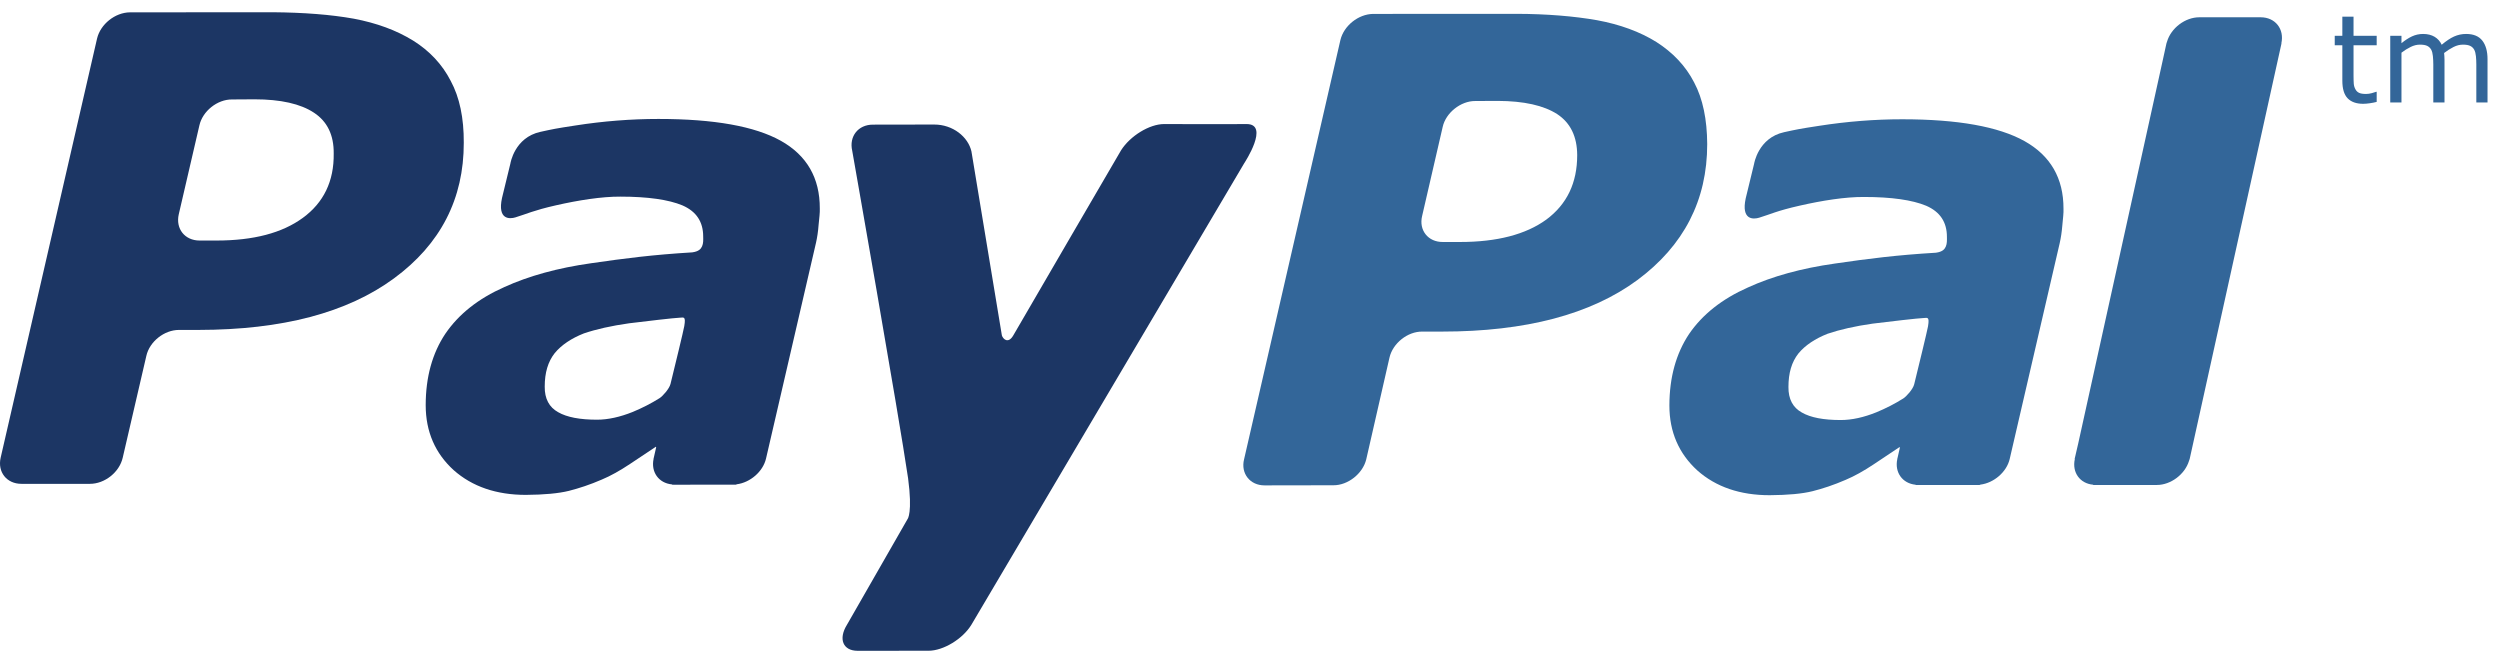
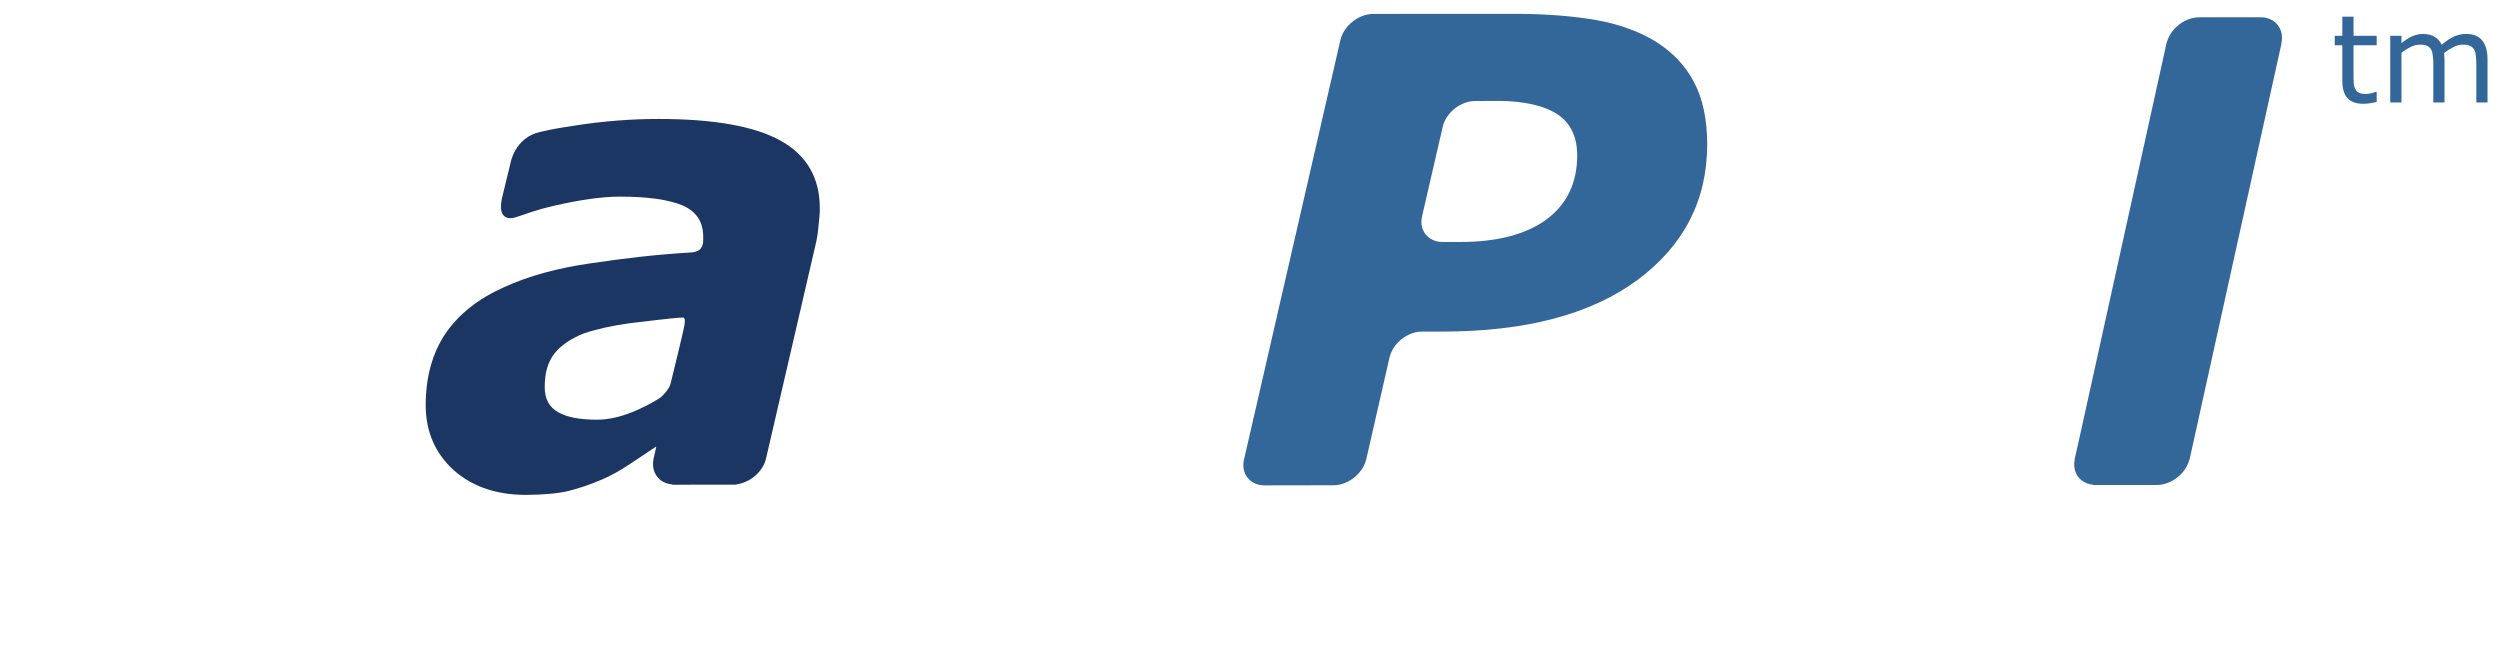
<svg xmlns="http://www.w3.org/2000/svg" width="172" height="45" viewBox="0 0 172 45" fill="none">
-   <path d="M130.951 27.411C130.366 27.779 129.748 28.095 129.101 28.363C128.231 28.715 127.406 28.898 126.643 28.898C125.472 28.898 124.572 28.733 123.964 28.379C123.354 28.043 123.035 27.459 123.045 26.622C123.045 25.657 123.268 24.908 123.729 24.321C124.193 23.756 124.883 23.301 125.739 22.962C126.59 22.673 127.637 22.436 128.845 22.265C129.92 22.13 132.044 21.885 132.315 21.883C132.587 21.881 132.768 21.731 132.647 22.455C132.593 22.77 131.98 25.289 131.698 26.434C131.617 26.777 131.16 27.277 130.951 27.411ZM139.288 9.709C137.499 8.711 134.7 8.206 130.871 8.206C128.977 8.206 127.074 8.358 125.165 8.655C123.763 8.869 123.619 8.905 122.748 9.094C120.957 9.484 120.68 11.279 120.68 11.279L120.105 13.645C119.779 15.159 120.641 15.096 121.025 14.979C121.807 14.743 122.231 14.508 123.827 14.147C125.352 13.8 126.963 13.541 128.249 13.552C130.135 13.552 131.569 13.758 132.522 14.156C133.476 14.572 133.948 15.281 133.948 16.294C133.952 16.535 133.958 16.763 133.871 16.962C133.792 17.147 133.642 17.326 133.191 17.387C130.499 17.547 128.568 17.793 126.242 18.132C123.946 18.456 121.938 19.009 120.259 19.777C118.469 20.571 117.13 21.634 116.207 22.98C115.308 24.333 114.857 25.971 114.854 27.901C114.854 29.724 115.51 31.212 116.777 32.367C118.06 33.506 119.729 34.07 121.747 34.07C123.009 34.062 123.996 33.971 124.704 33.794C125.404 33.617 126.168 33.366 126.974 33.016C127.577 32.764 128.228 32.4 128.915 31.942C129.603 31.484 130.079 31.158 130.69 30.758L130.712 30.796L130.54 31.554C130.539 31.561 130.529 31.565 130.529 31.572L130.534 31.587C130.338 32.5 130.887 33.26 131.792 33.35L131.803 33.366H131.883L131.886 33.37C132.487 33.37 134.548 33.369 135.512 33.366H136.184C136.229 33.366 136.234 33.352 136.251 33.342C137.175 33.229 138.061 32.476 138.269 31.572L141.71 16.717C141.789 16.367 141.852 15.964 141.889 15.499C141.932 15.03 141.983 14.644 141.968 14.365C141.976 12.263 141.072 10.709 139.288 9.709Z" fill="#336699" />
-   <path d="M80.09 8.535C79.081 8.535 77.757 9.352 77.13 10.339C77.13 10.339 70.378 21.918 69.715 23.075C69.354 23.697 68.989 23.302 68.928 23.07C68.879 22.789 66.835 10.416 66.835 10.416C66.606 9.419 65.565 8.564 64.264 8.568L60.054 8.575C59.039 8.575 58.406 9.388 58.632 10.37C58.632 10.37 61.85 28.617 62.477 32.908C62.791 35.282 62.445 35.703 62.445 35.703L58.273 42.98C57.662 43.966 57.996 44.775 59.006 44.775L63.886 44.771C64.896 44.771 66.234 43.966 66.835 42.978L85.606 11.225C85.606 11.225 87.401 8.512 85.745 8.535C84.616 8.551 80.09 8.535 80.09 8.535Z" fill="#1C3664" />
-   <path d="M31.009 5.566C30.424 4.423 29.546 3.495 28.426 2.795C27.263 2.078 25.912 1.583 24.336 1.285C22.75 1.001 20.899 0.861 18.774 0.842L8.938 0.849C7.916 0.861 6.915 1.663 6.679 2.646L0.046 31.486C-0.182 32.473 0.457 33.288 1.475 33.288H6.187C7.206 33.288 8.215 32.494 8.444 31.486L10.068 24.487C10.285 23.509 11.292 22.699 12.313 22.699H13.66C19.422 22.693 23.892 21.514 27.104 19.154C30.311 16.798 31.916 13.676 31.908 9.815C31.916 8.119 31.622 6.699 31.009 5.566ZM20.835 14.989C19.415 16.028 17.446 16.549 14.89 16.549H13.734C12.716 16.549 12.074 15.741 12.298 14.749L13.716 8.636C13.932 7.65 14.948 6.833 15.966 6.843L17.508 6.833C19.309 6.833 20.678 7.142 21.602 7.755C22.513 8.352 22.975 9.294 22.959 10.561C22.986 12.47 22.263 13.947 20.835 14.989Z" fill="#1C3664" />
  <path d="M116.557 5.672C115.97 4.529 115.084 3.609 113.963 2.892C112.813 2.177 111.447 1.679 109.865 1.388C108.301 1.114 106.442 0.957 104.323 0.952L94.465 0.957C93.45 0.974 92.454 1.772 92.22 2.754L85.592 31.602C85.35 32.583 86.009 33.4 87.006 33.394L91.736 33.386C92.739 33.394 93.761 32.583 93.998 31.602L95.597 24.601C95.822 23.62 96.841 22.799 97.861 22.813H99.206C104.975 22.813 109.449 21.627 112.652 19.267C115.848 16.895 117.456 13.784 117.456 9.914C117.446 8.224 117.158 6.801 116.557 5.672ZM106.387 15.107C104.975 16.134 102.994 16.649 100.444 16.649H99.271C98.257 16.661 97.602 15.841 97.843 14.857L99.256 8.735C99.467 7.766 100.496 6.942 101.496 6.95L103.045 6.942C104.853 6.95 106.206 7.253 107.14 7.854C108.058 8.463 108.503 9.407 108.511 10.664C108.515 12.581 107.805 14.056 106.387 15.107Z" fill="#336699" />
  <path d="M45.385 27.389C44.8 27.757 44.182 28.071 43.535 28.34C42.665 28.69 41.836 28.875 41.076 28.875C39.908 28.875 39.005 28.709 38.396 28.356C37.788 28.02 37.467 27.436 37.477 26.599C37.477 25.636 37.702 24.884 38.162 24.298C38.627 23.732 39.315 23.276 40.17 22.938C41.023 22.648 42.073 22.413 43.278 22.243C44.352 22.107 46.479 21.863 46.75 21.859C47.019 21.859 47.2 21.707 47.079 22.432C47.027 22.746 46.413 25.266 46.132 26.411C46.047 26.756 45.59 27.256 45.385 27.389ZM53.721 9.686C51.932 8.688 49.135 8.184 45.305 8.184C43.411 8.184 41.508 8.334 39.598 8.632C38.194 8.845 38.053 8.881 37.181 9.071C35.389 9.462 35.114 11.255 35.114 11.255L34.538 13.623C34.213 15.136 35.075 15.073 35.458 14.956C36.239 14.72 36.665 14.486 38.261 14.123C39.783 13.778 41.398 13.52 42.682 13.528C44.569 13.528 46.002 13.735 46.955 14.132C47.91 14.549 48.379 15.259 48.379 16.271C48.386 16.512 48.391 16.741 48.306 16.938C48.226 17.125 48.074 17.303 47.623 17.363C44.934 17.526 43.004 17.771 40.673 18.11C38.378 18.433 36.37 18.987 34.691 19.754C32.901 20.548 31.563 21.612 30.642 22.958C29.74 24.31 29.289 25.948 29.288 27.878C29.288 29.701 29.944 31.19 31.21 32.343C32.493 33.483 34.16 34.048 36.179 34.048C37.441 34.039 38.428 33.947 39.138 33.772C39.837 33.593 40.602 33.344 41.405 32.994C42.011 32.742 42.66 32.376 43.347 31.919C44.033 31.461 44.512 31.136 45.125 30.735L45.144 30.773L44.972 31.53C44.971 31.538 44.961 31.542 44.961 31.551L44.968 31.563C44.772 32.479 45.319 33.238 46.225 33.326L46.236 33.344H46.315L46.318 33.349C46.92 33.349 48.982 33.346 49.944 33.344H50.617C50.662 33.344 50.669 33.329 50.683 33.319C51.609 33.203 52.492 32.451 52.702 31.551L56.143 16.694C56.221 16.345 56.285 15.942 56.319 15.478C56.365 15.007 56.415 14.622 56.402 14.344C56.41 12.24 55.505 10.686 53.721 9.686Z" fill="#1C3664" />
  <path d="M155.534 1.189H151.318C151.315 1.189 151.313 1.19 151.311 1.19L151.309 1.189C150.344 1.189 149.365 1.929 149.091 2.869C149.08 2.907 149.061 2.944 149.052 2.983C149.052 2.983 148.952 3.442 148.778 4.236L142.986 30.491C142.853 31.085 142.763 31.472 142.736 31.572L142.747 31.587C142.547 32.504 143.098 33.264 144.004 33.348L144.016 33.366H148.392C149.35 33.366 150.323 32.634 150.605 31.705C150.619 31.66 150.64 31.618 150.651 31.572L156.968 2.982L156.958 2.979C157.173 2.001 156.543 1.189 155.534 1.189Z" fill="#336699" />
  <path d="M163.516 7.01C163.373 7.048 163.216 7.08 163.044 7.104C162.873 7.128 162.719 7.142 162.587 7.142C162.116 7.142 161.761 7.015 161.518 6.764C161.274 6.512 161.153 6.107 161.153 5.552V3.113H160.63V2.464H161.153V1.146H161.923V2.464H163.516V3.113H161.923V5.203C161.923 5.443 161.931 5.632 161.94 5.767C161.952 5.904 161.99 6.03 162.056 6.147C162.115 6.257 162.198 6.337 162.304 6.387C162.41 6.439 162.571 6.464 162.787 6.464C162.912 6.464 163.044 6.445 163.182 6.408C163.317 6.371 163.416 6.34 163.476 6.316H163.516V7.01Z" fill="#336699" />
  <path d="M171.142 7.051H170.371V4.438C170.371 4.242 170.362 4.051 170.344 3.868C170.325 3.684 170.287 3.538 170.23 3.428C170.167 3.311 170.077 3.221 169.959 3.162C169.841 3.101 169.673 3.071 169.451 3.071C169.234 3.071 169.019 3.125 168.802 3.234C168.585 3.342 168.37 3.479 168.154 3.646C168.162 3.709 168.168 3.782 168.173 3.866C168.18 3.949 168.182 4.032 168.182 4.114V7.051H167.411V4.438C167.411 4.236 167.401 4.044 167.383 3.862C167.366 3.679 167.327 3.534 167.271 3.425C167.207 3.307 167.116 3.219 166.998 3.159C166.881 3.101 166.712 3.071 166.49 3.071C166.279 3.071 166.069 3.124 165.856 3.228C165.644 3.331 165.433 3.464 165.221 3.625V7.051H164.449V2.464H165.221V2.972C165.463 2.773 165.703 2.616 165.942 2.504C166.183 2.393 166.436 2.336 166.708 2.336C167.019 2.336 167.284 2.402 167.502 2.532C167.719 2.665 167.882 2.846 167.989 3.079C168.3 2.816 168.585 2.626 168.843 2.51C169.1 2.395 169.375 2.336 169.668 2.336C170.172 2.336 170.543 2.489 170.783 2.793C171.022 3.099 171.142 3.525 171.142 4.073V7.051Z" fill="#336699" />
</svg>